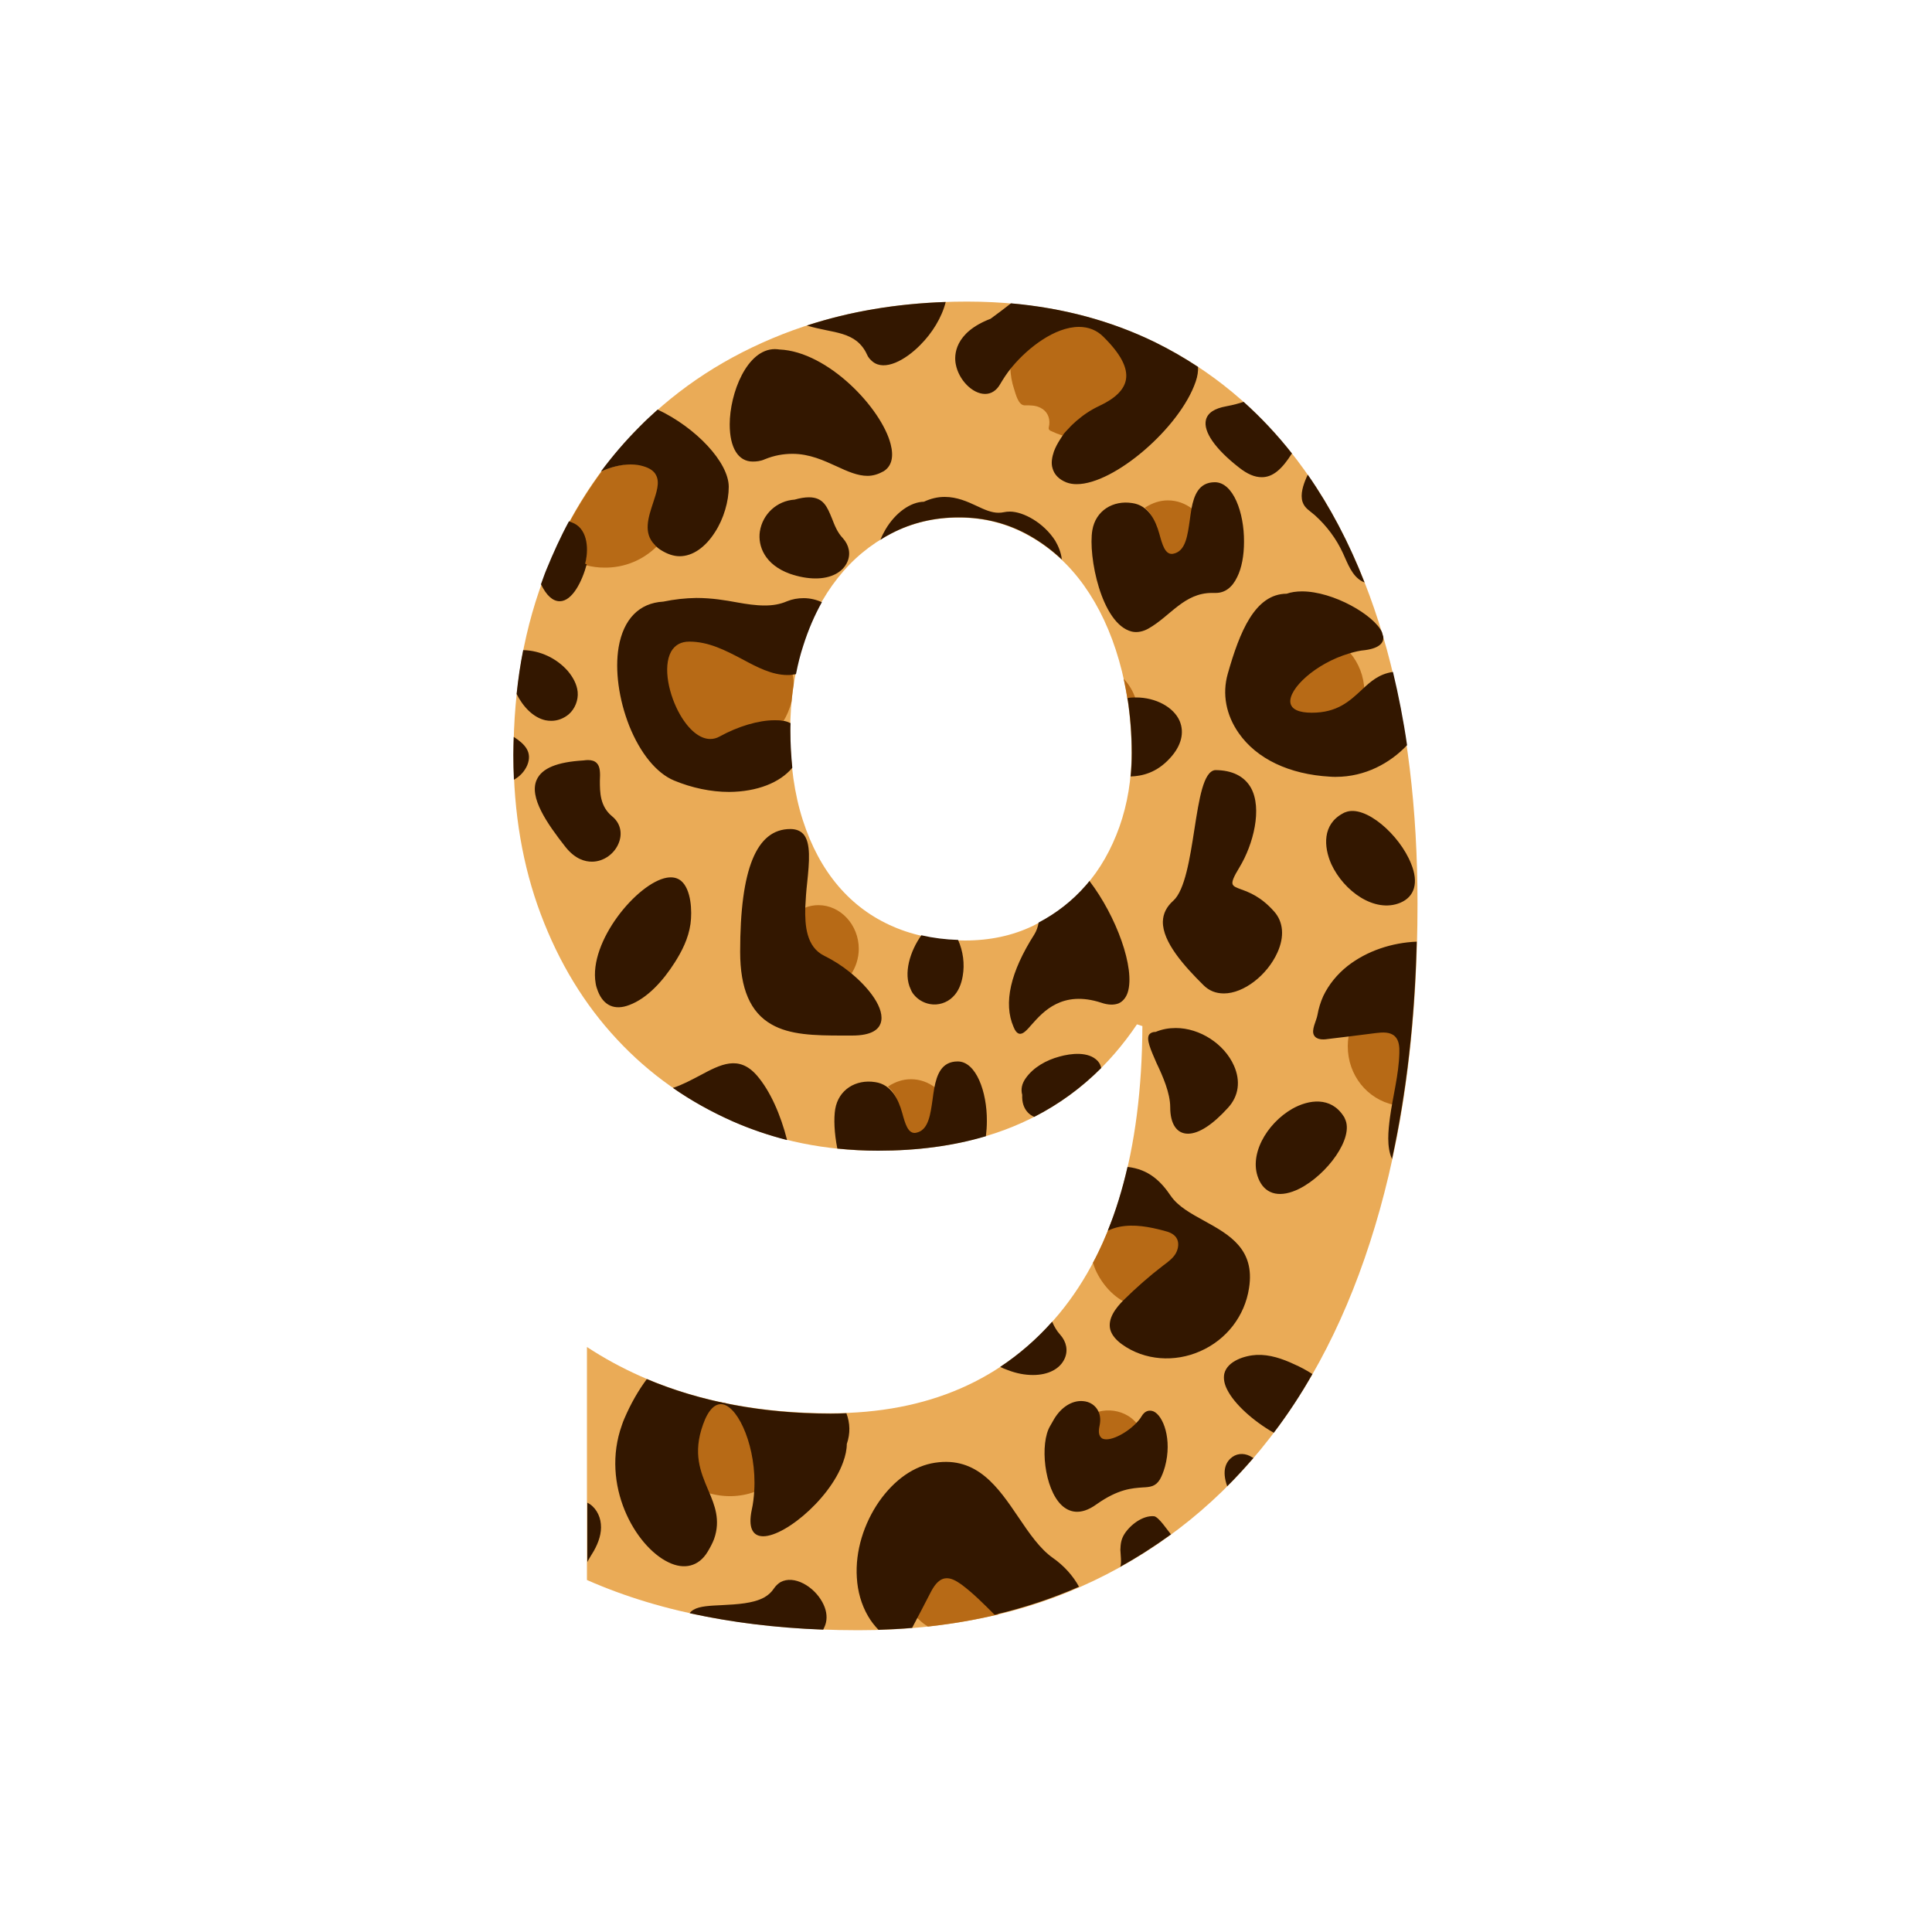
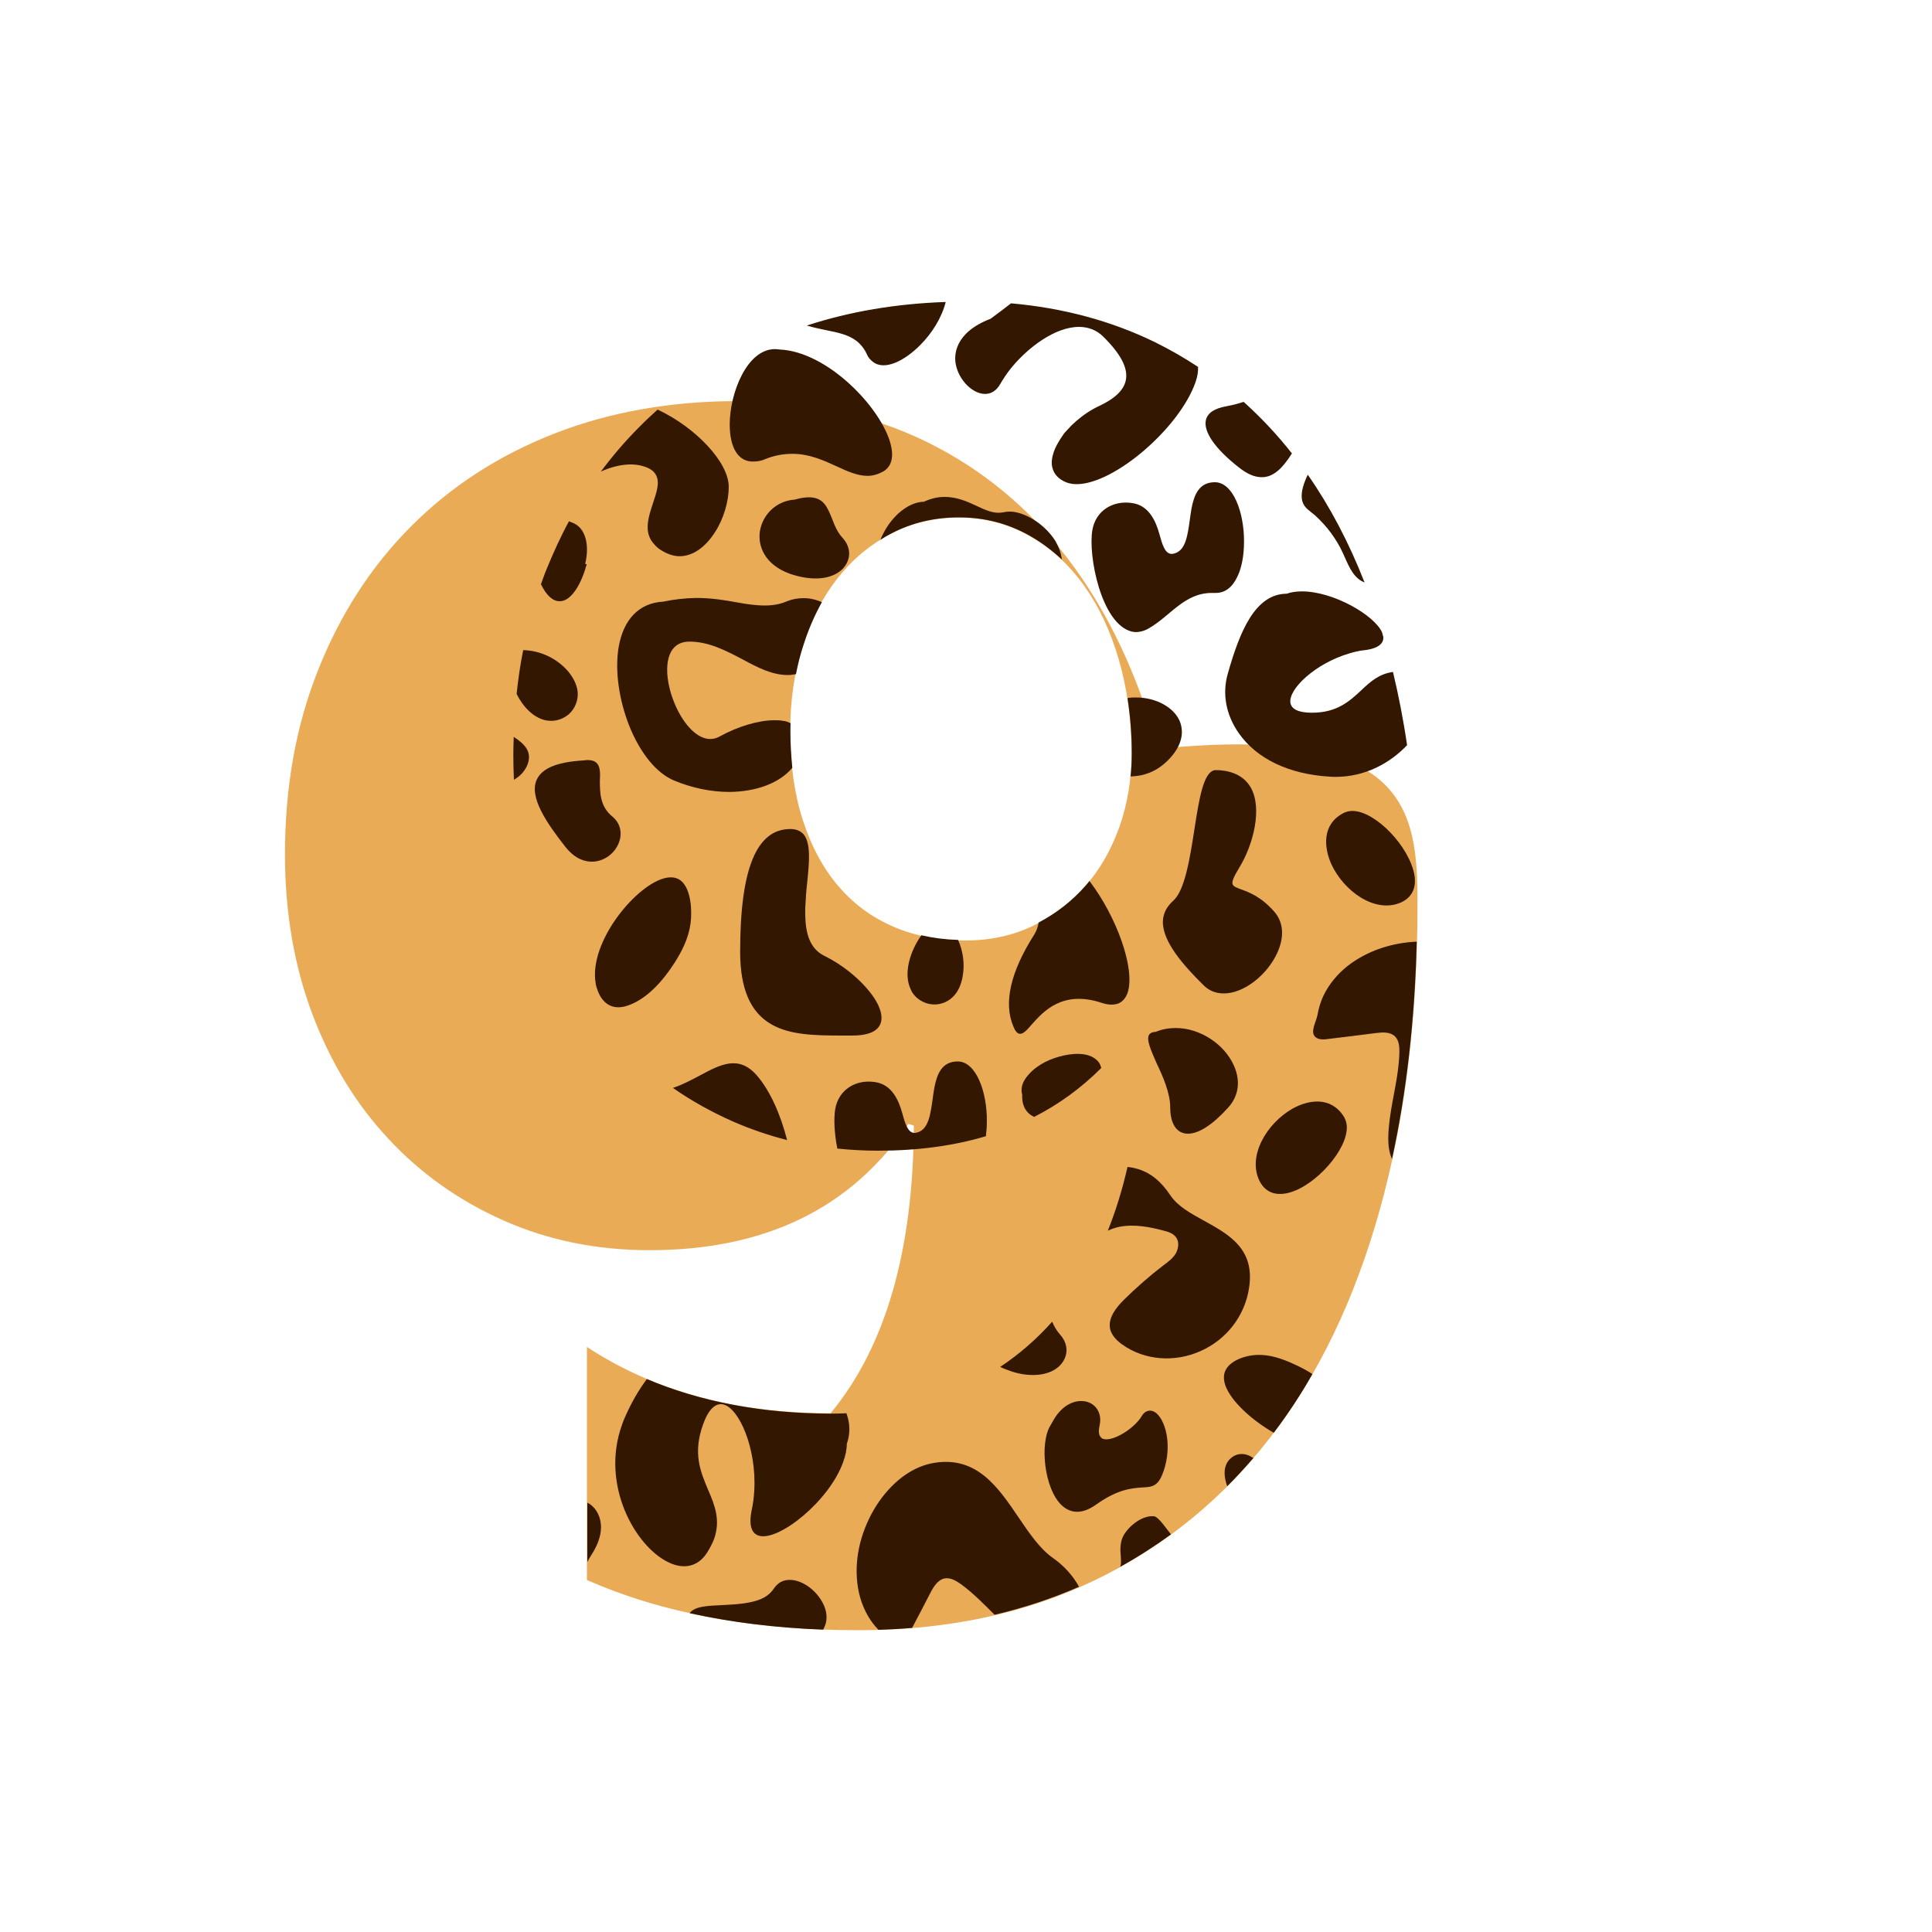
<svg xmlns="http://www.w3.org/2000/svg" version="1.1" id="Layer_1" x="0px" y="0px" width="1000px" height="1000px" viewBox="0 0 1000 1000" style="enable-background:new 0 0 1000 1000;" xml:space="preserve">
  <style type="text/css">
	.st0{fill:#EAAB57;}
	.st1{fill:#B76A16;}
	.st2{fill:#331700;}
</style>
  <g>
-     <path class="st0" d="M733.7,467.7c0,59.1-6.5,111.8-19.5,158.4c-13,46.5-31.9,85.9-56.8,118c-24.9,32.2-55.3,56.8-91.1,74   c-35.9,17.2-76.5,25.7-122,25.7c-54.4,0-101.3-8.7-140.5-26V697.2c34.9,22.9,77,34.3,126.1,34.3c50.4,0,89.8-17.2,118.3-51.5   c28.4-34.3,42.8-83.9,43.1-148.9l-2.8-0.9c-29.4,43.6-74,65.4-134,65.4c-27.2,0-52.3-5.1-75.4-15.3c-23-10.2-43-24.3-59.8-42.4   c-16.9-18.1-30-39.7-39.4-64.7s-14.1-52.6-14.1-82.5c0-34.9,5.7-66.8,17.2-95.5c11.4-28.8,27.4-53.5,48-74.2   c20.6-20.7,45.2-36.7,74-48s60.6-16.9,95.5-16.9c36.2,0,68.6,7,97.4,21.1c28.8,14.1,53.3,34.4,73.5,61s35.7,59.2,46.4,97.9   C728.3,374.6,733.7,418.5,733.7,467.7z M585.7,389.8c0-17-2.2-33-6.5-48c-4.3-15-10.4-27.9-18.1-38.7   c-7.7-10.8-17.1-19.4-28.3-25.7c-11.1-6.3-23.3-9.5-36.6-9.5c-12.7,0-24.3,2.8-35,8.3c-10.7,5.6-19.9,13.2-27.6,23   c-7.7,9.7-13.8,21.4-18.1,35c-4.3,13.6-6.5,28.3-6.5,44.1c0,17.3,2.2,32.7,6.5,46.1c4.3,13.4,10.4,24.8,18.3,34.1   c7.9,9.3,17.4,16.3,28.5,21.1c11.1,4.8,23.5,7.2,37.1,7.2c13,0,24.7-2.5,35.3-7.6c10.5-5.1,19.6-12,27.1-20.6   c7.6-8.6,13.4-18.9,17.6-30.6C583.6,416.1,585.7,403.4,585.7,389.8z" />
-     <path class="st1" d="M524.9,201.4c-1.2-3.6-1.9-7.4-1.9-11.1c0-0.1,0-0.2,0.1-0.2l0.5-0.6c8.1-9.5,22.1-20.6,34.9-20.6   c5.2,0,9.6,1.8,13.2,5.3c9,8.9,12.9,16.4,11.9,22.8c-1,5.7-5.7,10.3-14.3,14.3c-6.8,3.5-12.5,8.3-17.7,13.8   c-0.2,0.2-0.4,0.4-0.6,0.5c-0.3,0.1-0.6,0-0.9-0.1c-2.1-0.7-4.2-1.5-6.1-2.4c-1.8-0.8-1.1-1.7-0.9-3.3c0.4-3.7-1.1-7-4.5-8.7   c-2.7-1.4-5.5-1.3-8.4-1.3C527,209.6,525.7,203.8,524.9,201.4z M587.7,362.1c0.1-0.1,0.1-0.2,0.1-0.3c-1.3-4.1-3.5-7.6-6.2-10.5   c0.8,3.7,1.5,7.4,2.1,11.3c1.2-0.2,2.4-0.3,3.7-0.3C587.6,362.2,587.7,362.1,587.7,362.1z M426.5,496c4.5,2.2,8.9,5.3,13.1,8.7   c0.1,0.1,0.2,0.3,0.3,0.3c0,0,0,0,0.1,0s0.3-0.3,0.3-0.4c2.7-4,4.2-8.7,4.2-13.5c0-12.3-9.4-22.6-20.9-22.6c-2.3,0-4.6,0.4-7.1,1.4   c-0.2,0.1-0.3,0.1-0.3,0.4C415.8,479.7,416.6,491.1,426.5,496z M362.4,736.8c-5.5,15.4-1.2,25.5,2.7,34.5l0.4,0.9   c0.1,0.2,0.2,0.3,0.3,0.3c8.4,2.7,17.2,2.5,25-0.4c0-0.2,0.2-0.2,0.2-0.4c1.1-19.9-6.2-41.2-15.3-45.4c-1.2-0.2-2.4-0.5-3.5-0.7   C369.2,725.8,365.5,728.2,362.4,736.8z M514.6,833.4c-9-9.3-17.7-18.1-24.6-17.5c-2.5,0.3-4.8,1.8-6.6,4.4   c-0.2,0.3-0.5,0.6-0.8,1.1c-3.3,5.7-6,10.9-8.2,15.3c-0.1,0.2,0,0.5,0.2,0.6c1.6,1.6,2.9,2.7,4.2,3.6c0.5,0.3,1,0.7,1.5,1   c12.6-1.4,24.7-3.5,36.5-6.3C516,834.8,515.3,834.1,514.6,833.4z M296.2,271.6c7.1,2.5,8.2,12,6.7,19.9l-0.1,0.5   c-0.1,0.2,0.1,0.4,0.3,0.5c3.3,0.9,6.6,1.3,9.8,1.3c10.2,0.1,19.8-3.8,27.1-11c0.1-0.2,0.2-0.2,0.2-0.3s-0.1-0.2-0.2-0.3l-0.1-0.1   c-0.1-0.1-0.2-0.2-0.2-0.2c-5.7-5.7-3.1-13.4-0.6-20.7c1.9-5.7,3.7-10.9,1.6-15c-1.2-2.4-3.5-4-7.1-5.1c-2.1-0.6-4.4-0.9-6.7-0.9   c-5,0-10.3,1.4-15.3,3.6c-6.3,8.5-12,17.5-17.2,27.1C294.8,271,295.4,271.3,296.2,271.6z M466.6,576.6c1.6,5.8,3,10.9,7.1,10.9   c0.6,0,1.4-0.2,2.1-0.4c5.8-2,6.7-9.6,7.8-17.5c0.3-2,0.6-4,1-6c0-0.2,0-0.3-0.2-0.4c-3.8-3-8.2-4.6-12.9-4.6   c-4.1,0-8,1.3-11.6,3.6c-0.1,0.1-0.2,0.2-0.2,0.3c0,0.2,0.1,0.2,0.2,0.3C463.7,565.9,465.2,571.5,466.6,576.6z M617.4,263.6   c-3.8-3-8.2-4.6-12.9-4.6c-4.1,0-8,1.3-11.6,3.6c-0.1,0.1-0.2,0.2-0.2,0.3s0.1,0.2,0.2,0.3c3.7,2.9,5.3,8.6,6.6,13.7   c1.6,5.8,3,10.9,7.1,10.9c0.6,0,1.4-0.2,2.1-0.4c5.8-2,6.7-9.6,7.8-17.5c0.4-2,0.6-4,1-6C617.6,263.8,617.6,263.6,617.4,263.6z    M679.2,370.3c13.6,0,20.3-6.3,26.3-11.9l0.5-0.5c0.1-0.1,0.2-0.2,0.2-0.4c-0.2-7.4-2.9-14.3-7.5-19.7c-0.1,0.1-0.2-0.1-0.3-0.1   c-17,5.1-32.5,18.2-31.2,26.6C667.6,367,670,370.3,679.2,370.3z M721.9,572c0.2,0,0.5-0.4,0.6-0.6c0.4-1.8,0.6-3.7,1-5.6   c2.4-12.3,4.6-23.9,0.2-29.2c-1.6-1.8-4.1-2.7-7.1-2.7c-0.4,0-0.8,0-1.3,0c-6.4,0-11.9,1.1-16.6,1.7c-0.4,0.1-0.6,0.2-0.6,0.5   c-0.4,2.2-0.5,3.9-0.5,5.4c0,15.1,10.1,27.4,23.9,30.4H721.9z M583.7,674.7c0.1,0.1,0.2,0,0.2,0c0.1,0,0.1,0,0.2-0.1   c3.7-4.1,8.4-8.1,12.9-11.9c6.7-5.8,13-11.4,15-16.2c0-0.1,0-0.2,0-0.2c-1-2.4-1.4-4.7-2.3-6.9c0-0.1-0.2-0.2-0.3-0.2   c-0.2-0.2-0.2-0.2-0.2-0.2c-0.1-0.1-0.2-0.2-0.3-0.2c-9.6-6.9-23.1-9.3-33.7-6.3c-2.8,7.4-5.9,14.5-9.5,21.1   c0.4,1.2,0.8,2.4,1.3,3.6C570.6,665.2,576.7,671.6,583.7,674.7z M356.8,331.5c-4.2,0-7.3,1.6-9.4,4.6c-1.8,2.6-2.8,6.4-2.8,10.9   c0,15.9,11.1,36.3,23,36.3c1.8,0,3.5-0.5,5.3-1.4c9.4-5.2,19.9-8.2,27.9-8.2c1.3,0,2.6,0.1,3.6,0.2c0.1,0.1,0.2,0.1,0.2,0.1h0.2   h0.1c0.1,0,0.2-0.1,0.3-0.2c2.1-3.4,3.6-7,4.5-10.7c0.3-3,0.6-5.9,1.1-8.8c0-1.7-0.2-3.4-0.5-5.4c0-0.2-0.2-0.3-0.4-0.3l-0.5,0.1   c-0.1,0-0.2,0-0.2,0.1c-0.5,0.1-1,0.2-1.6,0.2c-7.8,0-15.3-4-23.1-8.2C376.1,336.3,367.2,331.5,356.8,331.5z M570.3,745.1   c4.2,2.2,13-2.3,18.3-7.6c0.2-0.2,0.2-0.3,0-0.5c-1.5-1.8-3-3.1-4.6-4.1c-4.6-2.8-10.2-3.6-15.4-2.2c-0.1,0-0.3,0.1-0.3,0.2   l-0.3,0.1c0,0,0,0.2,0,0.3c1,2,1.2,4.3,0.6,6.8C567.5,742.5,569,744.4,570.3,745.1z" />
+     <path class="st0" d="M733.7,467.7c0,59.1-6.5,111.8-19.5,158.4c-13,46.5-31.9,85.9-56.8,118c-24.9,32.2-55.3,56.8-91.1,74   c-35.9,17.2-76.5,25.7-122,25.7c-54.4,0-101.3-8.7-140.5-26V697.2c34.9,22.9,77,34.3,126.1,34.3c28.4-34.3,42.8-83.9,43.1-148.9l-2.8-0.9c-29.4,43.6-74,65.4-134,65.4c-27.2,0-52.3-5.1-75.4-15.3c-23-10.2-43-24.3-59.8-42.4   c-16.9-18.1-30-39.7-39.4-64.7s-14.1-52.6-14.1-82.5c0-34.9,5.7-66.8,17.2-95.5c11.4-28.8,27.4-53.5,48-74.2   c20.6-20.7,45.2-36.7,74-48s60.6-16.9,95.5-16.9c36.2,0,68.6,7,97.4,21.1c28.8,14.1,53.3,34.4,73.5,61s35.7,59.2,46.4,97.9   C728.3,374.6,733.7,418.5,733.7,467.7z M585.7,389.8c0-17-2.2-33-6.5-48c-4.3-15-10.4-27.9-18.1-38.7   c-7.7-10.8-17.1-19.4-28.3-25.7c-11.1-6.3-23.3-9.5-36.6-9.5c-12.7,0-24.3,2.8-35,8.3c-10.7,5.6-19.9,13.2-27.6,23   c-7.7,9.7-13.8,21.4-18.1,35c-4.3,13.6-6.5,28.3-6.5,44.1c0,17.3,2.2,32.7,6.5,46.1c4.3,13.4,10.4,24.8,18.3,34.1   c7.9,9.3,17.4,16.3,28.5,21.1c11.1,4.8,23.5,7.2,37.1,7.2c13,0,24.7-2.5,35.3-7.6c10.5-5.1,19.6-12,27.1-20.6   c7.6-8.6,13.4-18.9,17.6-30.6C583.6,416.1,585.7,403.4,585.7,389.8z" />
    <path class="st2" d="M570,519c-20.2-6.6-30.1,4.7-35.9,11.2c-2.7,3.1-4.7,5.4-6.7,4.8c-1-0.3-2-1.4-2.8-3.5   c-5.3-12.2-1.7-28.3,10.8-47.9c1.1-1.8,1.8-3.8,2.2-6.1c9.3-4.9,17.5-11.3,24.4-19.2c0.7-0.8,1.3-1.5,1.9-2.3   c13.9,18.2,23.8,45.2,19.8,57.7c-0.9,2.7-2.5,4.6-4.6,5.6C576.6,520.3,573.5,520.2,570,519z M471.4,512.1c0.4,1,0.9,1.9,1.6,2.7   c2,2.5,5,4.3,8.3,4.9c4.2,0.8,8.8-0.6,11.9-3.7c2.9-2.8,4.4-6.7,5.1-10.8c1.1-6.3,0.2-12.9-2.4-18.7c-6.6-0.2-12.9-1-19-2.4   C471.1,492.2,467.4,503.9,471.4,512.1z M548.3,546.9c-6.7,1.8-13.4,5.5-17.4,11.2c-2,2.8-2.6,5.7-1.8,8.6c-0.2,3.8,0.8,6.8,2.8,9   c0.9,1,2.1,1.8,3.4,2.4c12.9-6.6,24.4-15,34.7-25.3c-0.3-1.3-0.8-2.5-1.8-3.6C563.5,544.1,554.3,545.2,548.3,546.9z M695.4,577.7   c-6.6-10.2-18-8.6-26.5-3.8c-13.3,7.6-23.3,24.5-17,37.3c3.6,7.3,11.1,8.8,20.6,4.1c14.3-7.2,28.6-26.4,23.6-36.3   C695.9,578.4,695.7,578.1,695.4,577.7z M510.8,580.2c0.1-15.1-5.6-30.8-15.1-30.8c-8.4,0-10.8,6.9-12.1,13.7c-0.4,2-0.6,4-0.9,6   c-1.1,7.7-2.1,15-7.4,16.9c-0.7,0.2-1.3,0.4-1.9,0.4c-3.5,0-4.9-4.8-6.4-10.3c-2-7.2-5.7-14.8-14-16c-10-1.6-19,3.9-20.7,14   c-0.8,4.8-0.5,12.4,1.1,20.4c6.9,0.7,13.9,1.1,21.1,1.1c20.4,0,39-2.5,55.8-7.5C510.6,585.6,510.8,583,510.8,580.2z M352.5,455.9   c-2-1.6-4.4-2.1-7.4-1.6c-15.2,2.7-40.5,33-36.8,54.6c0.2,1.5,0.7,2.9,1.2,4.2c2.9,7.4,8.7,10,16.2,7.1   c9.4-3.5,17.5-12.5,23.6-22.1c3.6-5.7,7-12.2,8.1-19.9C358.3,471.7,357.8,460.3,352.5,455.9z M430.6,268.3   c-2.4-5.8-4.3-10.9-11.9-10.9c-2.1,0-4.6,0.4-7.4,1.2c-9.2,0.6-16.6,7.5-18,16.5c-1.1,7.5,2.5,17.2,15.6,21.9   c4.7,1.6,9.1,2.4,13.3,2.4c7.8,0,14-3.1,16.4-8.6c1.8-4.1,0.9-8.6-2.3-12.2C433.4,275.6,432,271.9,430.6,268.3z M362.2,556.7   c-4.4,2.3-9,4.8-13.9,6.4c9.6,6.7,19.9,12.4,30.9,17.3c9.1,4,18.5,7.2,28.2,9.7c-3.3-13-8.7-25.4-15.6-33.4   C382.4,545.9,373,550.9,362.2,556.7z M383.1,492.6c0,19.2,5.3,31.4,16.2,37.6c9.5,5.5,22.3,5.8,36.8,5.8h4.9   c10.4,0,13.7-3.3,14.8-6.3c2.6-7.5-6.1-18.6-15.9-26.5c-4.2-3.4-8.8-6.3-13.3-8.5c-9.3-4.6-10-15.7-9.8-24.9c0.2-4.2,0.5-8.7,1-13   c1.1-10.6,2-20.6-2-25.1c-1.6-1.7-3.8-2.6-6.7-2.6C391.5,429.1,383.1,449.8,383.1,492.6z M545,806.4c-6.7-4.7-12.2-12.7-17.8-21   c-10.5-15.5-21.4-31.6-43.2-28.3c-10.8,1.6-21,8.7-29,20.1c-7.8,11.3-12.4,25.5-11.5,39.4c0.4,7,2.3,13.9,5.8,19.9   c1.5,2.6,3.3,4.9,5.4,7.1c5.9-0.2,11.7-0.5,17.4-1c3.2-6.1,6.4-12.1,9.5-18.2c1.6-3.1,3.8-6.7,7.3-7.4c3.1-0.6,6.1,1.3,8.7,3.1   c6.3,4.7,11.7,10.2,17.2,15.7c15.3-3.6,29.8-8.4,43.7-14.5C555.4,815.6,550.6,810.3,545,806.4z M669.8,706.1   c-6-2.8-12.6-5.1-19.4-4.8c-6,0.3-15.1,3.1-16.7,9.7c-0.5,2.4-0.1,5.2,1.5,8.3c3.7,7.4,13.3,16.1,24.1,22.3   c7.2-9.5,13.9-19.6,20-30.4C676.2,709.2,673,707.5,669.8,706.1z M494.7,188.5c1.5,8.1,8.6,15.4,15.2,15.4c3.3,0,6-1.9,7.8-5.1   c1.6-2.7,3.5-5.7,5.9-8.6c0,0,0.1,0,0.1-0.1l0.5-0.6c7.9-9.4,21.7-20.3,34.3-20.3c4.9,0,9.2,1.7,12.6,5.1   c8.9,8.8,12.7,16,11.7,22.1c-0.9,5.3-5.5,9.8-13.8,13.7c-4.3,2-8.2,4.6-11.9,7.8c-1.3,1.2-2.7,2.4-3.9,3.8   c-0.8,0.9-1.6,1.6-2.4,2.6c-0.7,0.9-1.3,2-2,3c-1.3,2-2.5,4.2-3.3,6.4c-0.9,2.7-1.6,5.9-0.7,8.7c0.9,3.3,3.4,5.8,7.2,7.3   c1.6,0.6,3.3,0.9,5.3,0.9c19.5,0,53.5-29.3,61.6-53.1c1-2.9,1.3-5.4,1.2-7.6c-7.1-4.7-14.6-9-22.3-12.8   c-22.6-11-47.4-17.7-74.5-20.1c-3.5,2.7-7.1,5.5-10.6,8C493.9,172.2,493.8,184,494.7,188.5z M605.6,392.4c5.9-6.4,7.5-13.2,5-19.2   C607.5,366,598.2,361,588,361h-0.7c-1.3,0-2.5,0.1-3.7,0.3c1.4,9.2,2.2,18.7,2.2,28.5c0,4.1-0.2,8.2-0.6,12.1   C591.2,401.7,598.7,400,605.6,392.4z M705.2,356.7l-0.5,0.5c-6.2,5.7-12.5,11.7-25.7,11.7c-6.8,0-10.6-1.8-11.1-5.2   c-1-7.1,12.9-20.3,30.5-25.5c2.7-0.8,5.5-1.5,8.2-1.7c8.1-1.1,9.6-4.3,9.4-6.8c0-0.1,0-0.3-0.1-0.4c-0.2-0.7-0.4-1.4-0.6-2.1   c-4.1-8.9-25.2-21.1-41.4-21.1c-2.9,0-5.7,0.4-7.9,1.2c-16.5,0.1-24.4,19.9-30.5,41.4c-3,10.5-0.9,21.4,5.7,30.8   c9.3,13.3,26.1,21.3,47.2,22.5c1,0.1,2,0.1,3,0.1c15.3,0,28.2-7.2,36.9-16.4c-1.9-13.1-4.4-25.8-7.3-37.9   C713.7,348.8,709.2,353,705.2,356.7z M602.1,655c-7.2,5.5-14,11.5-20.5,17.9c-4.2,4.2-8.4,9.7-6.9,15.4c0.9,3.1,3.4,5.6,6,7.5   c11.8,8.5,27.4,9.4,40.5,3.6c13.7-6,23.1-18.3,25.3-32.7c3.2-20.2-10.3-27.7-23.2-34.8c-6.9-3.8-13.5-7.4-17.3-12.9   c-5-7.4-11.3-13.8-22.4-15c-2.7,11.8-6.1,22.8-10.2,33c1.9-0.9,4-1.6,6-2c7.6-1.5,15.5,0,23,2c2.4,0.6,4.8,1.4,6.3,3.4   c1.8,2.4,1.3,5.9-0.2,8.5C607,651.4,604.5,653.2,602.1,655z M334.8,713.8c-4.4,5.9-8.3,12.7-11.6,20.4c-0.5,1.1-0.9,2.2-1.3,3.4   c-11.1,30.9,6.8,62.7,24,71c8.3,4.1,15.8,2.1,20.3-5.3c1.4-2.3,2.6-4.6,3.4-6.7c3.5-9.9,0.2-17.7-2.7-24.6l-0.4-0.9   c-3.9-9.3-8-18.8-2.6-33.8c2.7-7.7,6.4-11.2,10.3-10.4c8.3,1.7,17.5,22.8,16.2,44.7c-0.2,3.4-0.6,6.8-1.3,9.9   c-2,9.6,0.9,12.6,3.8,13.4c10.2,2.9,36.3-17.9,43.5-38.1c1.2-3.3,1.9-6.5,1.9-9.4c1.9-5.5,1.7-10.8-0.2-15.9   c-2.7,0.1-5.4,0.2-8.2,0.2C394.5,731.6,362.8,725.6,334.8,713.8z M696.4,420.4c-0.5,0.2-0.9,0.3-1.3,0.6c-10.7,5.7-10,17.3-6,26.3   c6.5,14,22.4,25.4,35.6,20c7.5-3.1,9.7-10.4,5.7-20.2C724.5,432.1,706.6,416.3,696.4,420.4z M308.8,394.9c-1-1-2.5-1.5-4.5-1.5   c-0.7,0-1.5,0.1-2.3,0.2c-13.6,0.8-21.5,4-24.2,10c-4.1,9,5.3,22.6,14.9,34.8c5.1,6.4,10.2,7.6,13.7,7.6c6.1,0,12-4.2,14.1-10.3   c1.7-4.9,0.4-9.9-3.7-13.2c-6.3-5.2-6.3-12.5-6.3-18.4C310.7,400.1,310.7,396.7,308.8,394.9z M289.7,311.2c6.5,0,11.6-10.2,14-19.2   H303v-0.7c2-8.4,0.6-18.3-7.1-20.9c-0.5-0.2-0.9-0.4-1.4-0.6c-4.4,8.1-8.2,16.5-11.8,25.3c-1,2.4-1.8,4.9-2.7,7.3   C282.8,308.2,286.1,311.2,289.7,311.2z M311,788.8c-0.4-4.6-3-9.1-7-11v30.7c1-2,2.3-3.9,3.4-5.8   C309.8,798.4,311.5,793.6,311,788.8z M311,244.1c5-2.3,10.4-3.7,15.4-3.7c2.4,0,4.6,0.3,6.5,0.9c3.5,1,5.7,2.6,6.7,4.7   c2,3.8,0.2,8.9-1.6,14.4c-2.4,7.3-5.2,15.5,0.9,21.6c0.1,0.1,0.2,0.2,0.2,0.2c0,0.1,0.1,0.2,0.1,0.2c0.8,0.8,1.6,1.5,2.7,2.2   c3.3,2.1,6.6,3.3,9.9,3.3c6.7,0,13.3-4.6,18.3-12.5c4.5-6.9,7.1-16,7.1-23.4c0-12.7-17-30.7-36.8-40c-3.2,2.9-6.4,5.8-9.4,8.9   C323.7,228.2,317.1,235.9,311,244.1z M427.6,170.9c6,1.2,11.6,2.3,15.9,5.7c2.2,1.8,4,4.1,5.2,6.8c0.7,1.7,1.8,2.8,3,3.8   c6.2,5,16.8-0.7,24.6-8.6c6.2-6.2,11.2-14.3,13.2-22.3c-25.7,0.9-49.6,4.9-71.9,12.2C420.9,169.5,424.3,170.2,427.6,170.9z    M697.5,500c-5.3,4.2-9.7,9.5-12.6,15.6c-1.4,3.1-2.4,6.4-3,9.8c-0.5,2.9-3.3,7.7-1.8,10.4c1.3,2.4,4.6,2.4,7.1,2   c8.3-1,16.6-2,25-3.1c3.4-0.4,7.3-0.7,9.8,1.7c2.2,2.1,2.4,5.6,2.3,8.6c-0.3,11.5-3.4,22.4-4.9,33.7c-0.8,6.3-1.8,14.9,1.1,21.2   c7.5-34.4,11.8-71.9,12.8-112.5C720.6,487.9,707.6,492.1,697.5,500z M534.7,711.7c7.8,0,14-3.1,16.4-8.6c1.8-4.1,0.9-8.6-2.3-12.2   c-1.9-2.1-3.2-4.4-4.2-6.8c-8.1,9.1-17.1,16.9-26.9,23.4c1.2,0.6,2.4,1.1,3.8,1.6C526.1,710.9,530.5,711.7,534.7,711.7z M266,403.6   c3-1.7,5.4-4.1,6.9-7.5c2.8-6.9-1.3-11-7-14.7c-0.1,3.1-0.2,6.2-0.2,9.3C265.7,395.1,265.8,399.4,266,403.6z M597.3,784.8   c-5.9-0.5-12.3,4.5-15.3,9.2c-1.7,2.7-2,5.1-2.1,8.2c0,1.2,0.9,8.3-0.3,8.9c9.2-5.1,18.1-10.8,26.5-16.9   C604.6,792.5,599.7,785,597.3,784.8z M648.8,754.6c-0.1,0-0.3-0.1-0.7-0.3c-3.1-2.1-7.1-2.4-10.2-0.2c-3.2,2.3-5.7,6.7-2.7,15.2   C639.9,764.6,644.4,759.7,648.8,754.6z M427.5,839.9c0.8-3.4,0.1-7.1-1.9-10.7c-4.4-8.1-14.6-14.1-21.6-10.3   c-1.3,0.8-2.5,1.9-3.5,3.4c-1.2,1.8-2.8,3.3-4.9,4.5c-5.8,3.2-14.3,3.6-21.7,4c-6.3,0.3-11.8,0.5-14.9,2.4c-0.9,0.5-1.6,1.1-2,1.8   c21.4,4.7,44.4,7.6,69.1,8.5C426.7,842.3,427.2,841.1,427.5,839.9z M591.3,769.9c4-0.2,6.8-0.4,9.1-4.2c0.9-1.6,1.8-3.8,2.6-6.6   c3.8-14.1-0.9-26.4-6-28.6c-2.4-0.9-4.6-0.1-6.2,2.7c-0.7,1.2-1.8,2.5-3.1,3.8c-5.2,5.2-13.7,9.5-17.3,7.5c-1.6-1.2-2-3.1-1.3-6.4   c0.6-2.7,0.5-5.2-0.5-7.4c-1.4-3.2-4.5-5.3-8.2-5.5c-5.5-0.4-11.1,3.1-14.8,9.3c-0.5,0.9-1.1,1.9-1.6,2.8l-0.4,0.7   c-5.5,9-3.2,32.6,6,41.2c3.5,3.2,9.3,5.7,18-0.6C578.9,770.6,586.1,770.3,591.3,769.9z M403.5,180.9c-0.9-0.1-1.6-0.2-2.4-0.2   c-14.5,0-23.4,22.8-23.4,39c0,12.2,4.5,19.2,11.9,19.2c1.9,0,4.1-0.2,6.3-1.2c4.9-2,9.6-2.8,14.3-2.8c8.9,0,16.3,3.5,22.9,6.5   c5.6,2.6,10.8,4.9,15.9,4.9c3,0,5.7-0.9,8.4-2.4c4.1-2.6,5.3-7.4,3.6-14C456.3,211.4,428.6,182,403.5,180.9z M624.2,217.3   c-1.5,6,4.7,15,17,24.6c4.4,3.5,8.2,5.1,11.9,5.1c5.9,0,10.6-4.4,15.6-12.3c-7.7-9.8-16.1-18.7-25-26.7c-2.4,0.8-5.3,1.6-9,2.3   C628.6,211.4,625.1,213.7,624.2,217.3z M676.2,247.2c-1.6,3.7-3.3,8.6-2,12.6c1.1,3.3,3.8,4.6,6.4,6.9c6.1,5.5,11.1,12.2,14.5,19.6   c2.5,5.4,4.6,11.7,9.9,14.6c0.4,0.2,0.9,0.4,1.3,0.6c-8.1-20.7-17.9-39.3-29.4-55.8C676.6,246.3,676.4,246.8,676.2,247.2z    M661.2,493c3.7-8.2,3.1-15.8-1.7-21.2c-6.9-7.8-13.1-10-17.2-11.5c-2.4-0.9-3.8-1.4-4.3-2.6c-0.5-1.3,0.5-3.8,3.5-8.7   c7.3-12,11.9-30.5,6-41.2c-3.4-6-9.7-9.2-18.6-9.2c-6,0.8-8.2,14.7-10.7,30.8c-2.3,14.8-4.9,31.4-10.9,36.8   c-3.5,3.1-5.3,6.7-5.4,10.8c-0.2,10.6,11.1,23.1,21,32.9c2.9,2.9,6.4,4.3,10.6,4.3C643.7,514.2,655.9,504.8,661.2,493z    M615.8,269.4c-1.1,7.7-2.1,15-7.4,16.9c-0.7,0.2-1.3,0.4-1.9,0.4c-3.5,0-4.9-4.8-6.4-10.3c-2-7.2-5.7-14.8-14-16   c-10-1.6-19,3.9-20.7,14c-2.3,13.2,4.6,48.6,20.4,52.5c2.9,0.7,6.1-0.1,8.7-1.6c11.3-6.4,18.4-18.4,32.8-18.4h2   c4.7,0,8.5-2.8,11.1-8.3c2.3-4.6,3.5-11.1,3.5-18.2c0.1-15.1-5.6-30.8-15.1-30.8c-8.4,0-10.8,6.9-12.1,13.7   C616.3,265.4,616.1,267.5,615.8,269.4z M343.3,311.4c-12.5,0.7-20.6,9.1-23.1,23.6c-2,11.9,0.1,27,5.5,40.7   c5.7,14.2,14.1,24.5,23.2,28.3c9.2,3.8,19,5.9,28.5,5.9c14.5-0.1,26.3-4.8,32.7-12.5c-0.6-6.1-1-12.5-1-19.1c0-1.3,0-2.7,0.1-4   c-1.2-0.5-2.6-1.2-4.1-1.2h-0.2c-0.1,0-0.2,0-0.3-0.1c-1.2-0.2-2.4-0.2-3.8-0.2c-8.1,0-18.7,3.1-28.3,8.4c-1.6,0.9-3.2,1.3-4.9,1.3   c-5.3,0-11-4.6-15.6-12.6c-5.7-9.9-9.1-24.6-4.6-32.7c2-3.4,5.1-5.1,9.4-5.1c10.1,0,18.8,4.6,27.4,9.1c7.8,4.2,15.4,8.2,23.5,8.2   c0.6,0,1.3,0,1.9-0.1c0.1,0,0.5-0.1,0.5-0.1c0.6-0.1,1.3-0.1,1.9-0.3c1-5.1,2.2-10,3.8-14.8c2.6-8.2,5.8-15.6,9.6-22.4   c-2.8-1.3-6.1-2.1-9.4-2.1c-3,0-5.9,0.5-8.6,1.6c-3.7,1.6-7.4,2.2-11.6,2.2c-4.6,0-9.3-0.7-14.3-1.6c-6-1.1-13-2.3-21.1-2.3   C354.6,309.6,349.1,310.2,343.3,311.4z M522.7,264.8c-1.1,0-2.1,0.1-3,0.3c-0.9,0.2-1.9,0.3-2.9,0.3c-3.6,0-7.2-1.6-11.2-3.5   c-4.9-2.3-10.3-4.7-16.6-4.7c-3.7,0-7.1,0.8-10.8,2.5c-6.9,0.1-14.8,5.7-19.9,14.4c-1,1.7-1.9,3.5-2.6,5.3c1.8-1.2,3.7-2.3,5.7-3.3   c10.7-5.6,22.3-8.3,35-8.3c13.3,0,25.5,3.2,36.6,9.5c6,3.4,11.5,7.5,16.6,12.3c-0.4-3.8-1.9-7.1-3.4-9.7   C540.2,270.5,529.6,264.8,522.7,264.8z M282.3,372.8c0.9,0.2,2,0.3,3.1,0.3c3.3,0,6.5-1.3,9-3.4c3.2-2.8,5-7.3,4.6-11.6   c-0.4-4-2.5-7.7-5.1-10.8c-5.8-6.6-14.3-10.6-23.1-10.8c-1.5,7.4-2.6,15-3.4,22.7C270.7,365.8,276,371.4,282.3,372.8z M605.7,573.1   c0,8.7,3.4,13.7,9.2,13.7c5.7,0,12.9-4.8,20.7-13.4c5.6-6.1,6.6-13.9,3.1-21.8c-5-11.3-17.7-19.5-30.1-19.5c-3.6,0-7.1,0.6-10.4,2   c-1.6,0-2.7,0.5-3.4,1.4c-1.6,2.5,0.8,7.8,3.8,14.7C601.9,557.1,605.7,565.8,605.7,573.1z" />
  </g>
</svg>